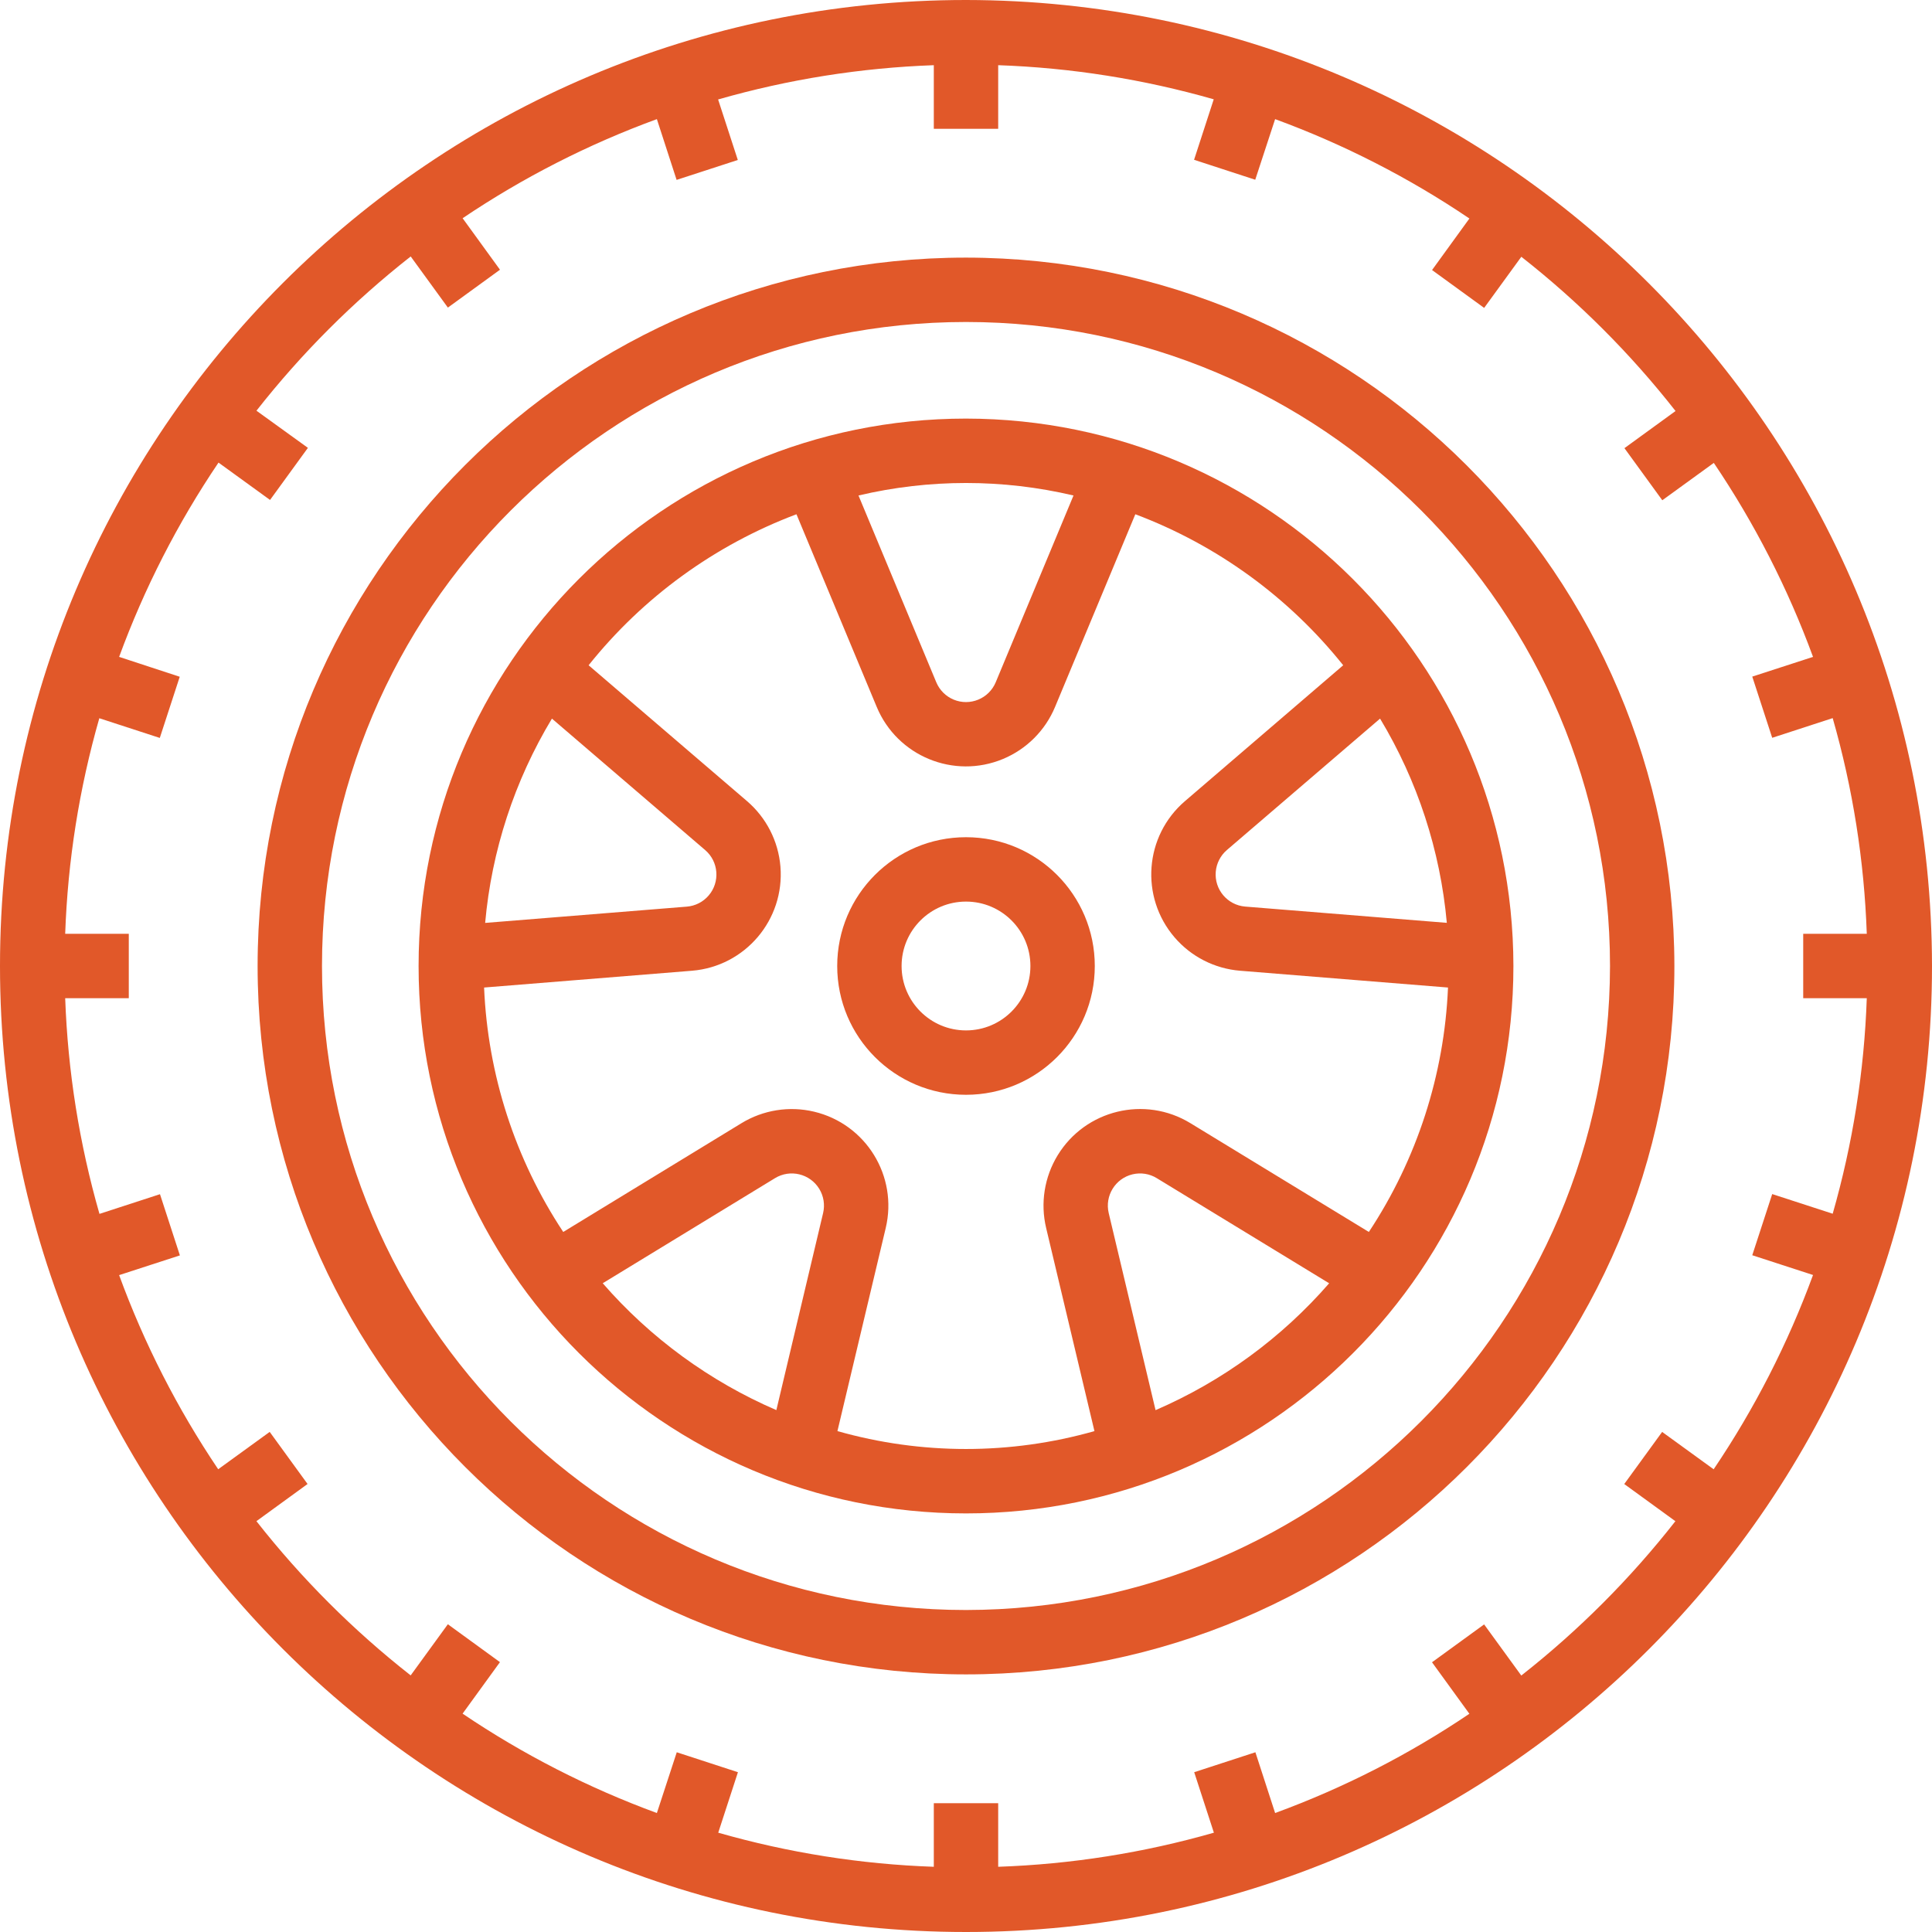
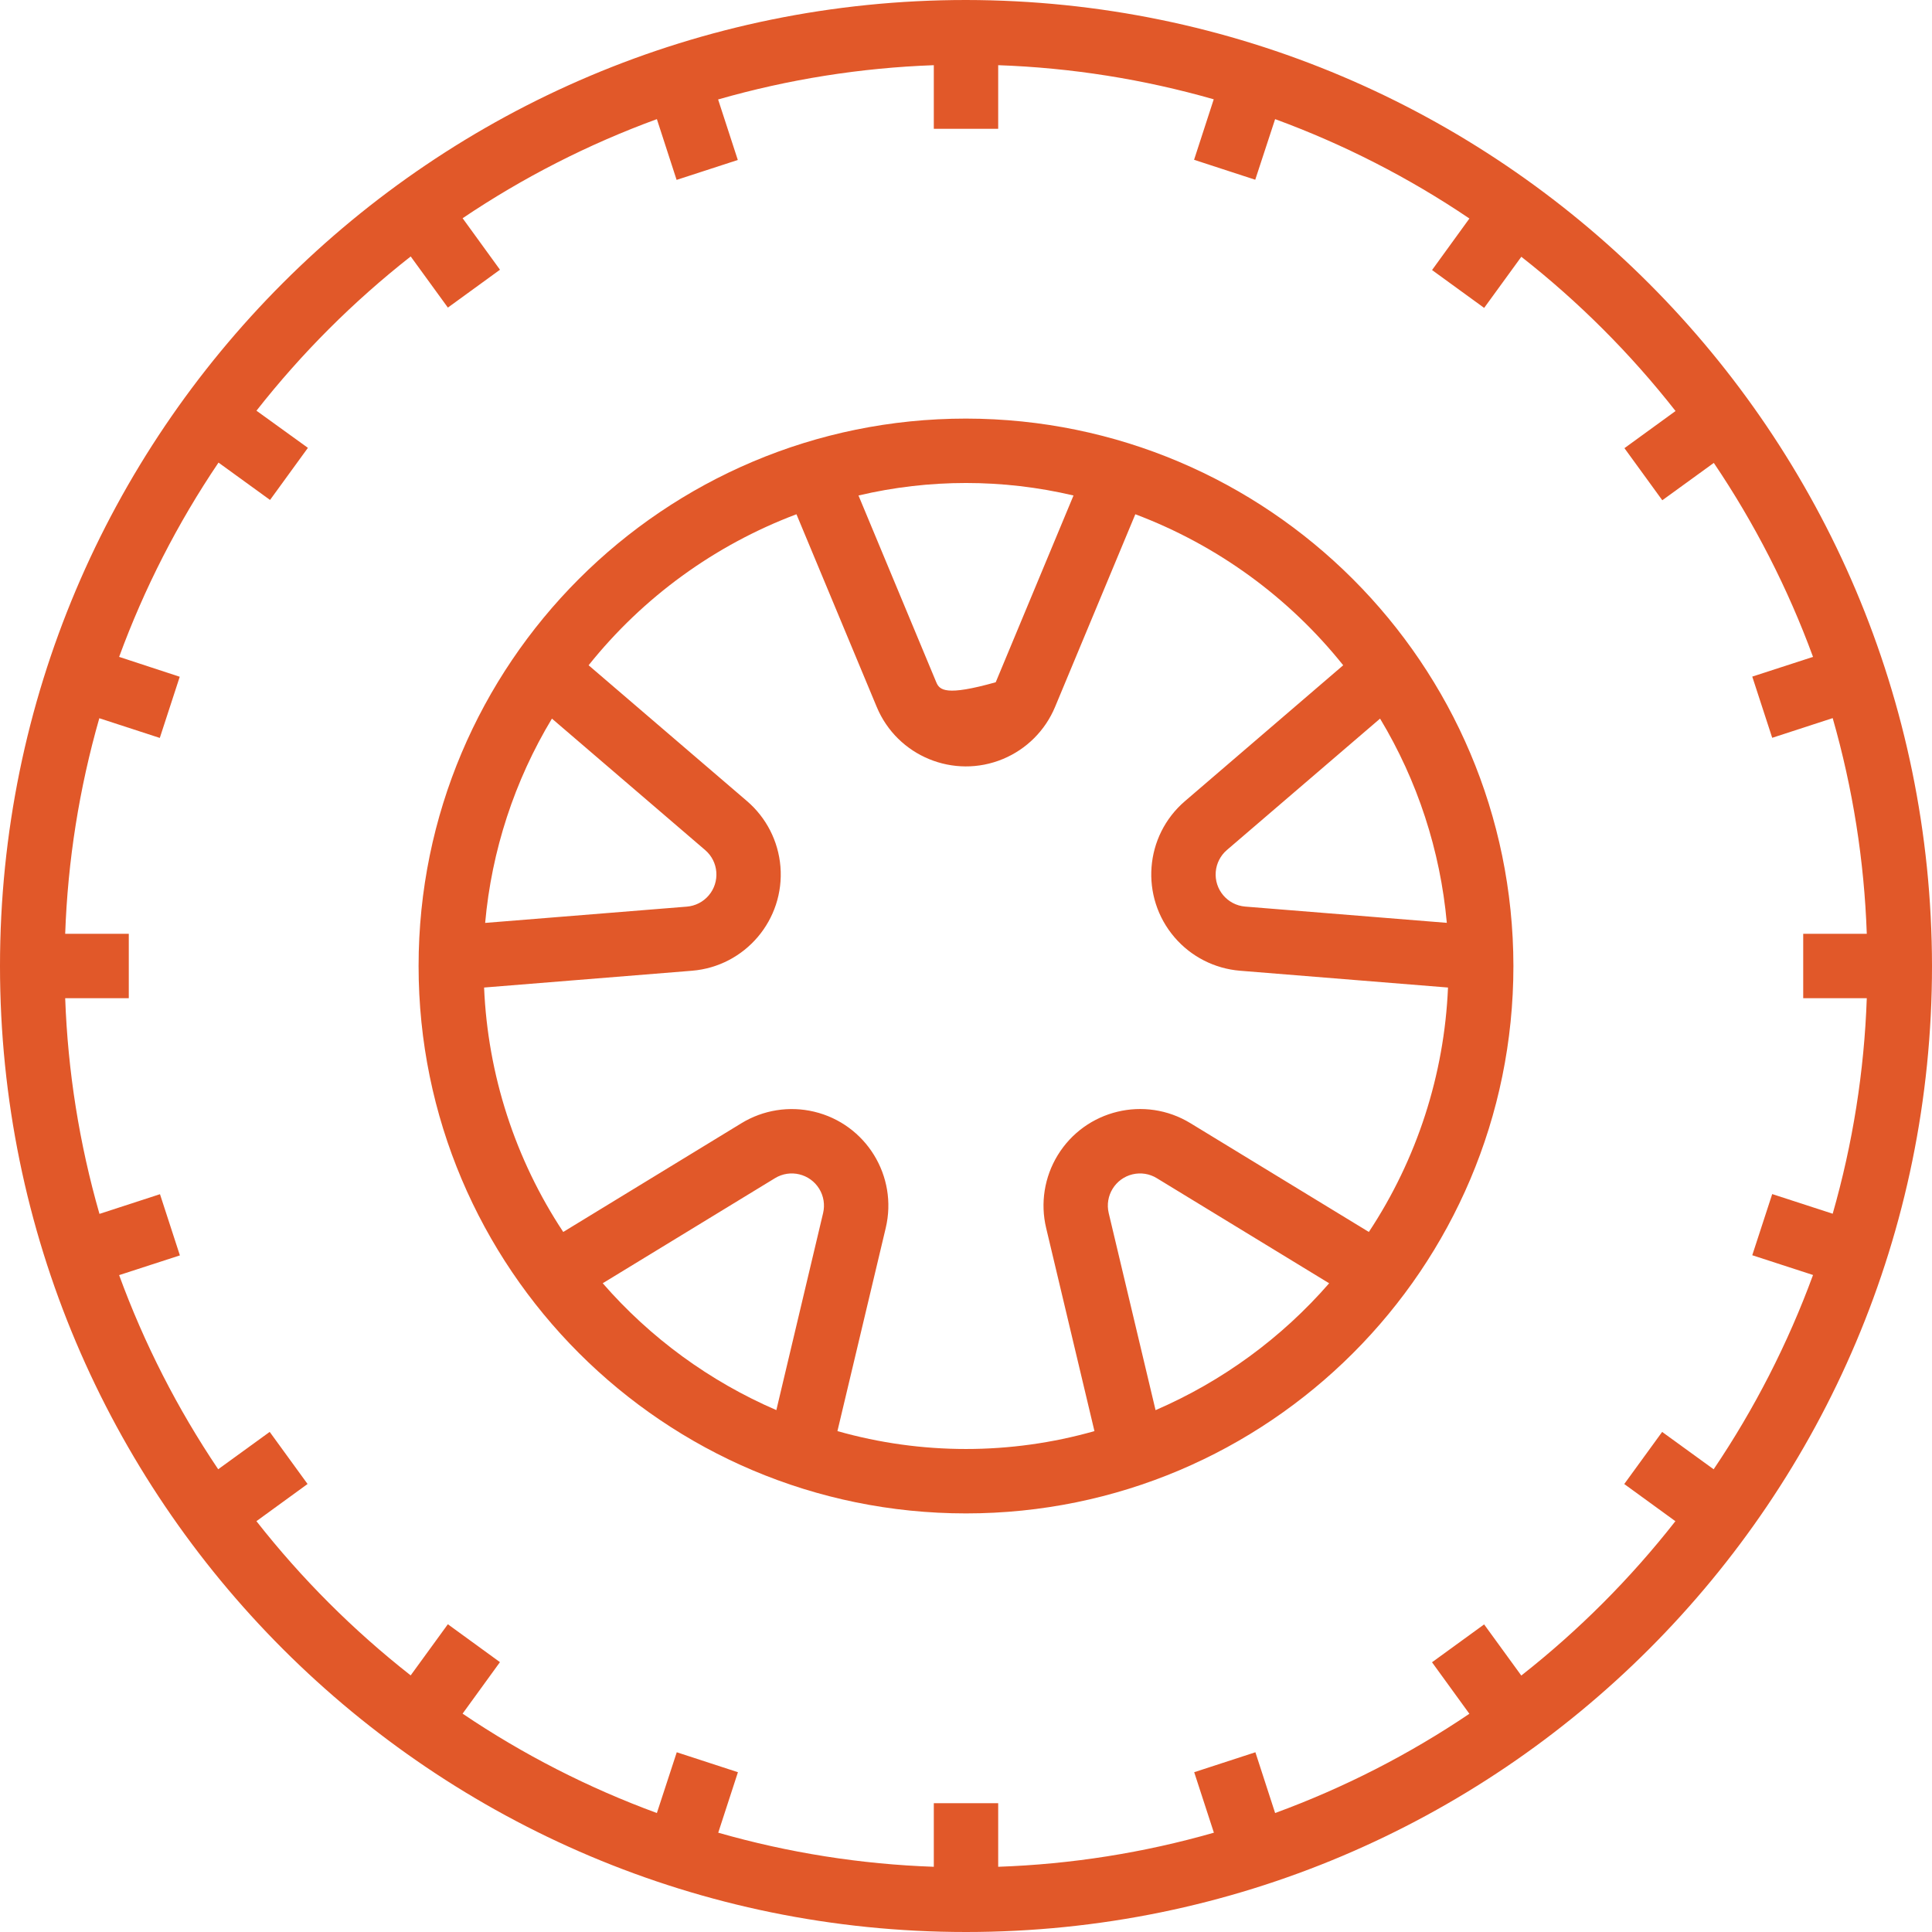
<svg xmlns="http://www.w3.org/2000/svg" width="62" height="62" viewBox="0 0 62 62" fill="none">
  <path d="M31 0C13.879 0 0 13.879 0 31C0 48.121 13.879 62 31 62C48.121 62 62 48.121 62 31C61.981 13.887 48.113 0.019 31 0ZM58.813 38.95L56.872 38.319L56.232 40.282L58.182 40.916C57.375 43.116 56.304 45.209 54.993 47.151L53.34 45.952L52.124 47.624L53.765 48.817C52.321 50.66 50.661 52.323 48.82 53.77L47.627 52.129L45.955 53.344L47.154 54.997C45.213 56.307 43.119 57.377 40.92 58.182L40.287 56.232L38.323 56.872L38.955 58.813C36.701 59.459 34.376 59.826 32.033 59.907V57.867H29.967V59.907C27.625 59.826 25.302 59.458 23.049 58.813L23.681 56.872L21.718 56.232L21.08 58.182C18.88 57.375 16.786 56.304 14.845 54.993L16.044 53.34L14.372 52.124L13.179 53.765C11.337 52.32 9.675 50.658 8.229 48.816L9.87 47.623L8.655 45.951L7.002 47.15C5.694 45.209 4.627 43.118 3.823 40.92L5.773 40.287L5.134 38.323L3.192 38.955C2.545 36.701 2.176 34.377 2.092 32.033H4.133V29.967H2.092C2.174 27.625 2.542 25.302 3.187 23.049L5.128 23.681L5.768 21.718L3.823 21.08C4.63 18.88 5.701 16.786 7.012 14.845L8.666 16.044L9.881 14.372L8.23 13.18C9.676 11.338 11.338 9.676 13.18 8.23L14.373 9.871L16.045 8.656L14.846 7.003C16.788 5.695 18.881 4.627 21.08 3.823L21.713 5.773L23.677 5.134L23.045 3.192C25.299 2.545 27.623 2.176 29.967 2.092V4.133H32.033V2.092C34.375 2.174 36.698 2.542 38.95 3.187L38.319 5.128L40.282 5.768L40.92 3.823C43.12 4.63 45.214 5.701 47.155 7.012L45.956 8.666L47.628 9.881L48.821 8.24C50.663 9.685 52.325 11.347 53.77 13.19L52.13 14.382L53.345 16.054L54.998 14.855C56.307 16.794 57.376 18.884 58.182 21.08L56.232 21.713L56.872 23.677L58.813 23.045C59.459 25.299 59.826 27.624 59.907 29.967H57.867V32.033H59.907C59.826 34.375 59.458 36.698 58.813 38.95Z" fill="#E15829" />
-   <path d="M31 8.267C18.445 8.267 8.267 18.445 8.267 31C8.267 43.555 18.445 53.733 31 53.733C43.555 53.733 53.733 43.555 53.733 31C53.719 18.451 43.549 8.281 31 8.267ZM31 51.667C19.586 51.667 10.333 42.414 10.333 31C10.333 19.586 19.586 10.333 31 10.333C42.414 10.333 51.667 19.586 51.667 31C51.654 42.408 42.409 51.654 31 51.667Z" fill="#E15829" />
-   <path d="M31 13.433C21.298 13.433 13.433 21.298 13.433 31C13.433 40.702 21.298 48.567 31 48.567C40.702 48.567 48.567 40.702 48.567 31C48.556 21.303 40.697 13.444 31 13.433ZM44.288 23.061C45.489 25.055 46.221 27.296 46.43 29.615L39.958 29.093C39.389 29.045 38.967 28.545 39.015 27.976C39.038 27.707 39.165 27.457 39.37 27.28L44.288 23.061ZM34.45 15.901L31.954 21.894C31.734 22.421 31.129 22.67 30.602 22.451C30.351 22.346 30.151 22.146 30.046 21.894L27.55 15.901C29.819 15.366 32.181 15.366 34.45 15.901ZM17.712 23.061L22.63 27.28C23.063 27.651 23.113 28.304 22.742 28.737C22.565 28.944 22.313 29.073 22.041 29.095L15.569 29.617C15.777 27.298 16.51 25.055 17.712 23.061ZM26.414 38.93L24.914 45.252C22.776 44.329 20.872 42.938 19.343 41.182H19.34L24.87 37.809C25.357 37.511 25.993 37.665 26.291 38.152C26.433 38.385 26.477 38.664 26.414 38.93ZM37.086 45.252H37.083L35.58 38.93C35.448 38.375 35.791 37.817 36.346 37.685C36.611 37.622 36.891 37.666 37.123 37.809L42.654 41.182C41.126 42.938 39.223 44.328 37.086 45.252ZM38.202 36.044C36.741 35.152 34.833 35.614 33.941 37.075C33.515 37.774 33.382 38.612 33.572 39.408L35.122 45.926C32.426 46.691 29.571 46.691 26.876 45.926H26.874L28.424 39.408C28.82 37.743 27.791 36.071 26.125 35.675C25.329 35.486 24.492 35.619 23.794 36.045L18.075 39.535C16.531 37.2 15.653 34.488 15.535 31.691L22.208 31.152C23.915 31.012 25.184 29.515 25.045 27.809C24.978 26.995 24.593 26.241 23.973 25.709L18.889 21.349C20.636 19.163 22.941 17.489 25.559 16.503L28.135 22.686C28.793 24.266 30.608 25.014 32.188 24.356C32.944 24.041 33.544 23.441 33.858 22.686L36.434 16.503C39.053 17.489 41.357 19.163 43.105 21.349L38.027 25.709C36.727 26.824 36.578 28.781 37.693 30.081C38.225 30.701 38.98 31.086 39.795 31.152L46.468 31.691C46.35 34.488 45.472 37.2 43.928 39.535L38.202 36.044Z" fill="#E15829" />
-   <path d="M31 26.867C28.717 26.867 26.867 28.717 26.867 31C26.867 33.283 28.717 35.133 31 35.133C33.283 35.133 35.133 33.283 35.133 31C35.133 28.717 33.283 26.867 31 26.867ZM31 33.067C29.859 33.067 28.933 32.141 28.933 31C28.933 29.858 29.859 28.933 31 28.933C32.142 28.933 33.067 29.858 33.067 31C33.067 32.141 32.142 33.067 31 33.067Z" fill="#E15829" />
+   <path d="M31 13.433C21.298 13.433 13.433 21.298 13.433 31C13.433 40.702 21.298 48.567 31 48.567C40.702 48.567 48.567 40.702 48.567 31C48.556 21.303 40.697 13.444 31 13.433ZM44.288 23.061C45.489 25.055 46.221 27.296 46.43 29.615L39.958 29.093C39.389 29.045 38.967 28.545 39.015 27.976C39.038 27.707 39.165 27.457 39.37 27.28L44.288 23.061ZM34.45 15.901L31.954 21.894C30.351 22.346 30.151 22.146 30.046 21.894L27.55 15.901C29.819 15.366 32.181 15.366 34.45 15.901ZM17.712 23.061L22.63 27.28C23.063 27.651 23.113 28.304 22.742 28.737C22.565 28.944 22.313 29.073 22.041 29.095L15.569 29.617C15.777 27.298 16.51 25.055 17.712 23.061ZM26.414 38.93L24.914 45.252C22.776 44.329 20.872 42.938 19.343 41.182H19.34L24.87 37.809C25.357 37.511 25.993 37.665 26.291 38.152C26.433 38.385 26.477 38.664 26.414 38.93ZM37.086 45.252H37.083L35.58 38.93C35.448 38.375 35.791 37.817 36.346 37.685C36.611 37.622 36.891 37.666 37.123 37.809L42.654 41.182C41.126 42.938 39.223 44.328 37.086 45.252ZM38.202 36.044C36.741 35.152 34.833 35.614 33.941 37.075C33.515 37.774 33.382 38.612 33.572 39.408L35.122 45.926C32.426 46.691 29.571 46.691 26.876 45.926H26.874L28.424 39.408C28.82 37.743 27.791 36.071 26.125 35.675C25.329 35.486 24.492 35.619 23.794 36.045L18.075 39.535C16.531 37.2 15.653 34.488 15.535 31.691L22.208 31.152C23.915 31.012 25.184 29.515 25.045 27.809C24.978 26.995 24.593 26.241 23.973 25.709L18.889 21.349C20.636 19.163 22.941 17.489 25.559 16.503L28.135 22.686C28.793 24.266 30.608 25.014 32.188 24.356C32.944 24.041 33.544 23.441 33.858 22.686L36.434 16.503C39.053 17.489 41.357 19.163 43.105 21.349L38.027 25.709C36.727 26.824 36.578 28.781 37.693 30.081C38.225 30.701 38.98 31.086 39.795 31.152L46.468 31.691C46.35 34.488 45.472 37.2 43.928 39.535L38.202 36.044Z" fill="#E15829" />
</svg>